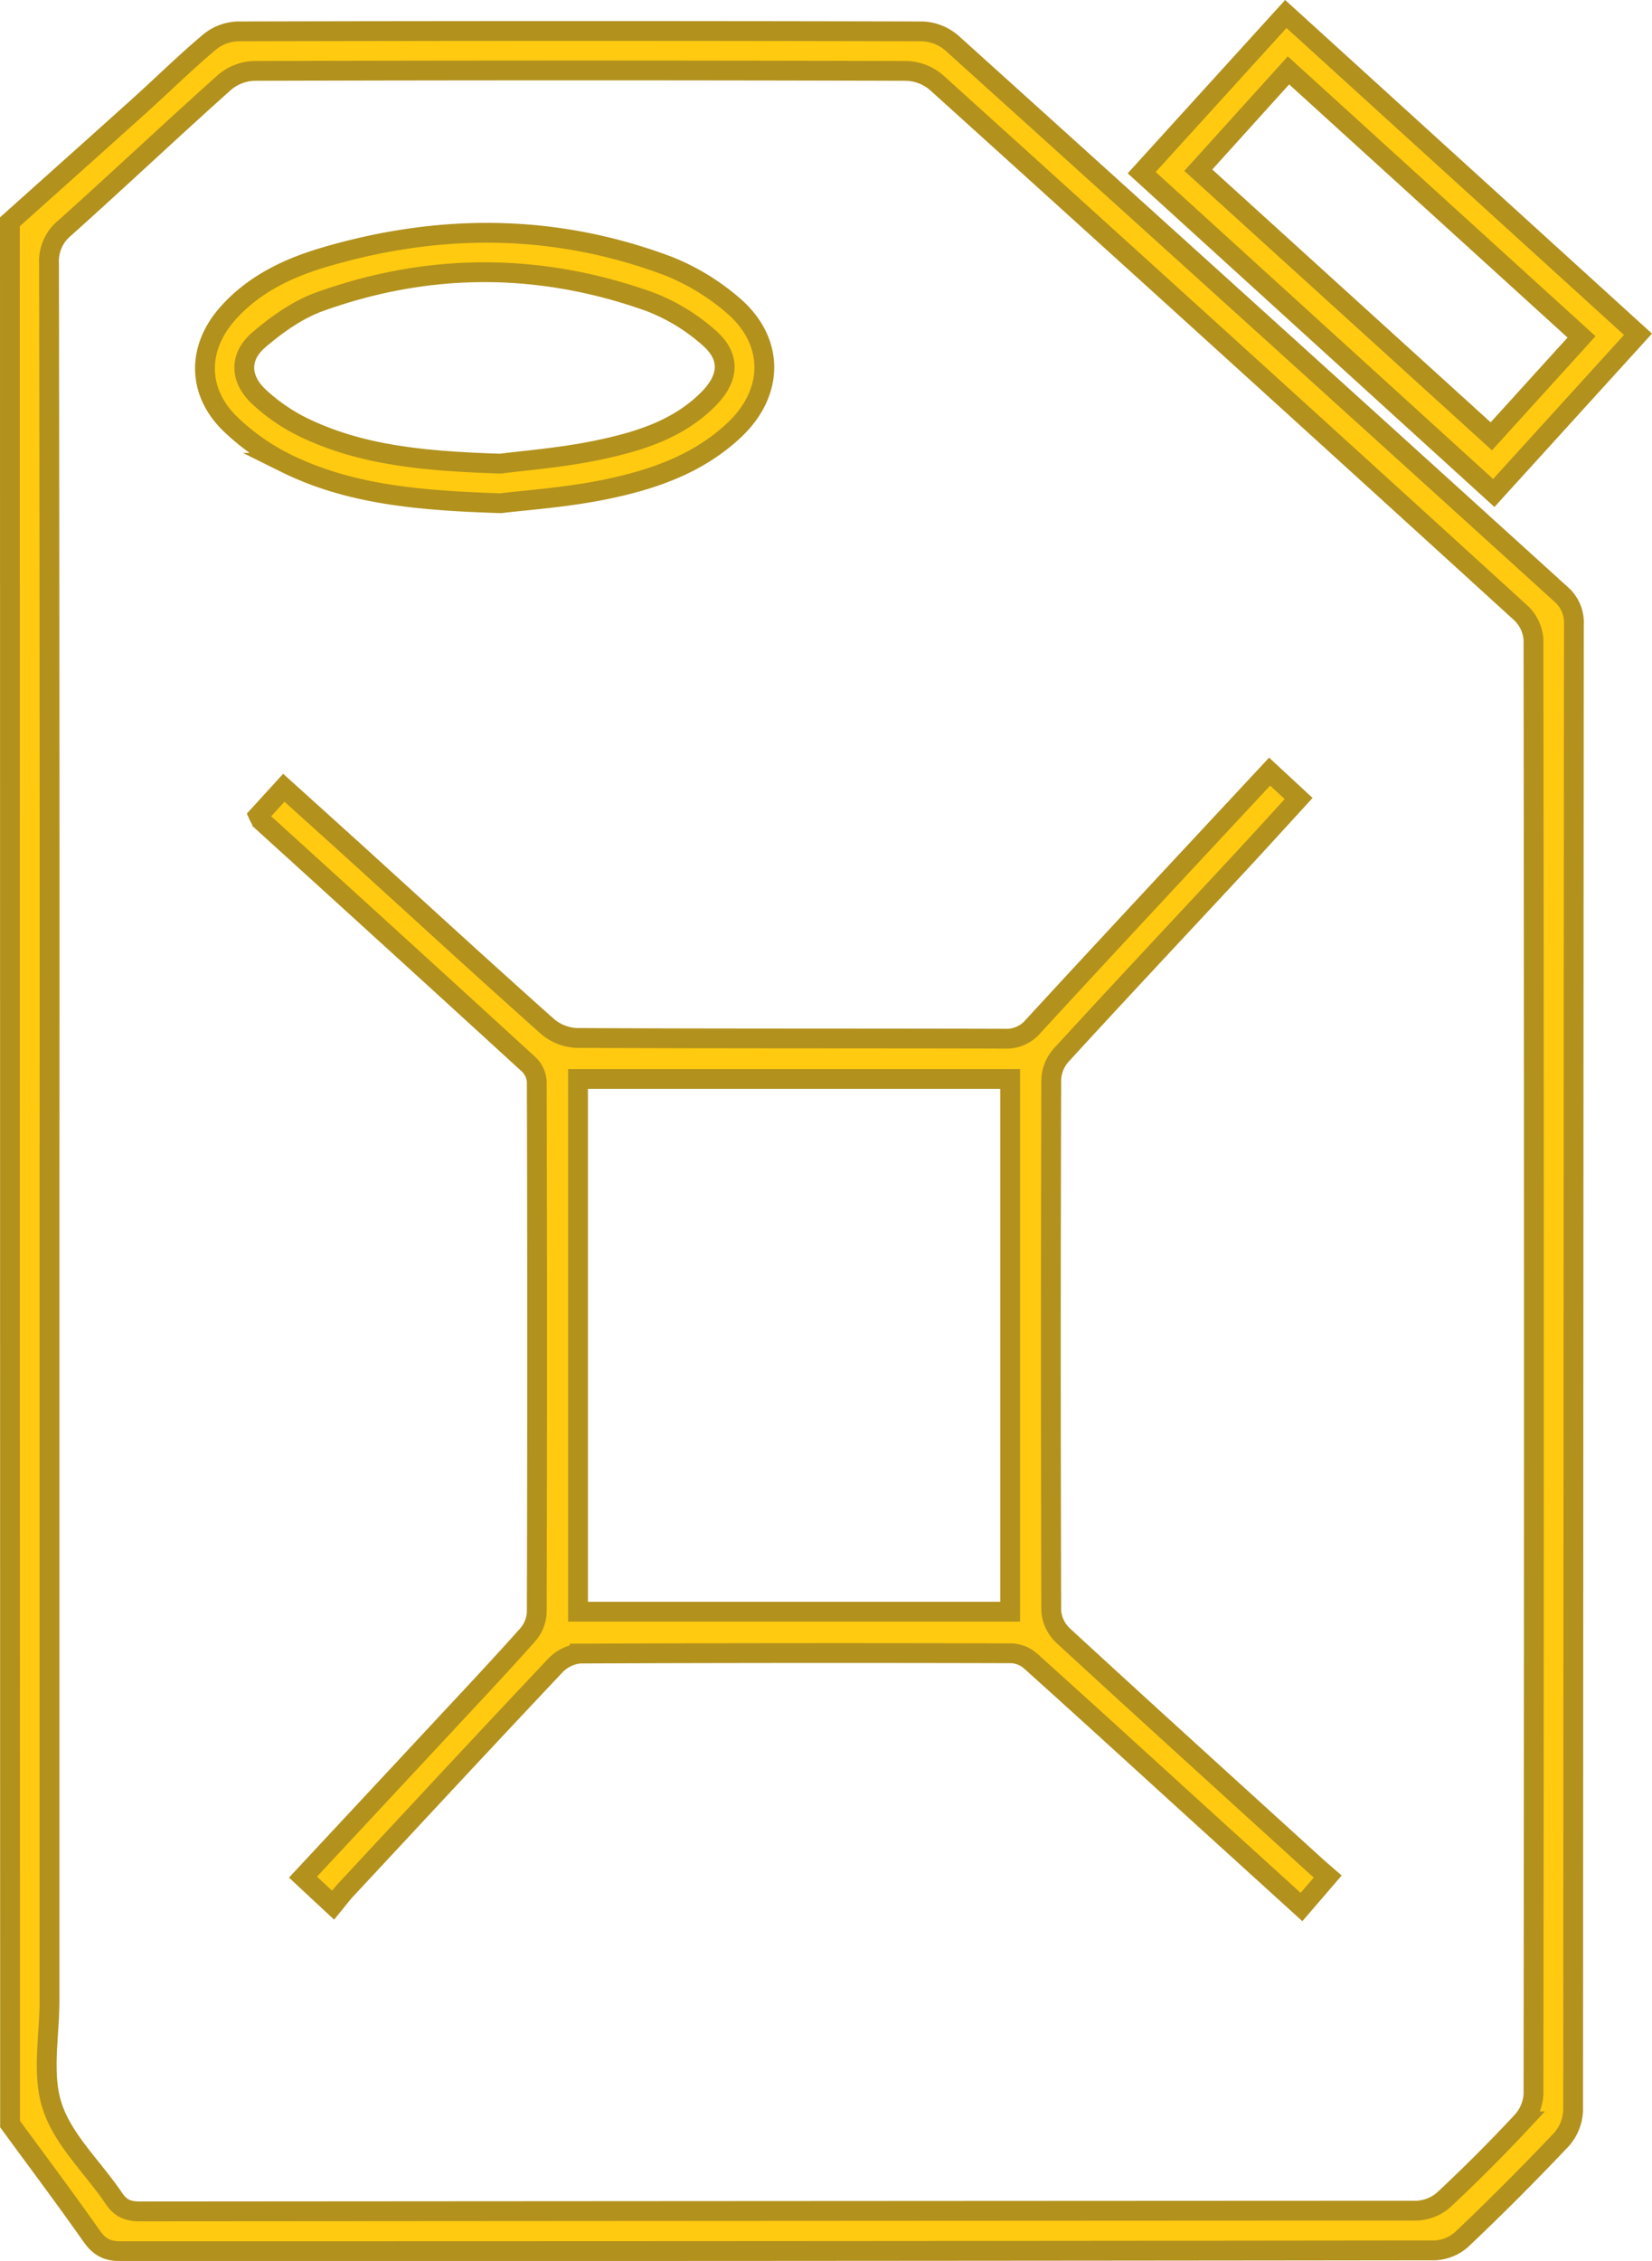
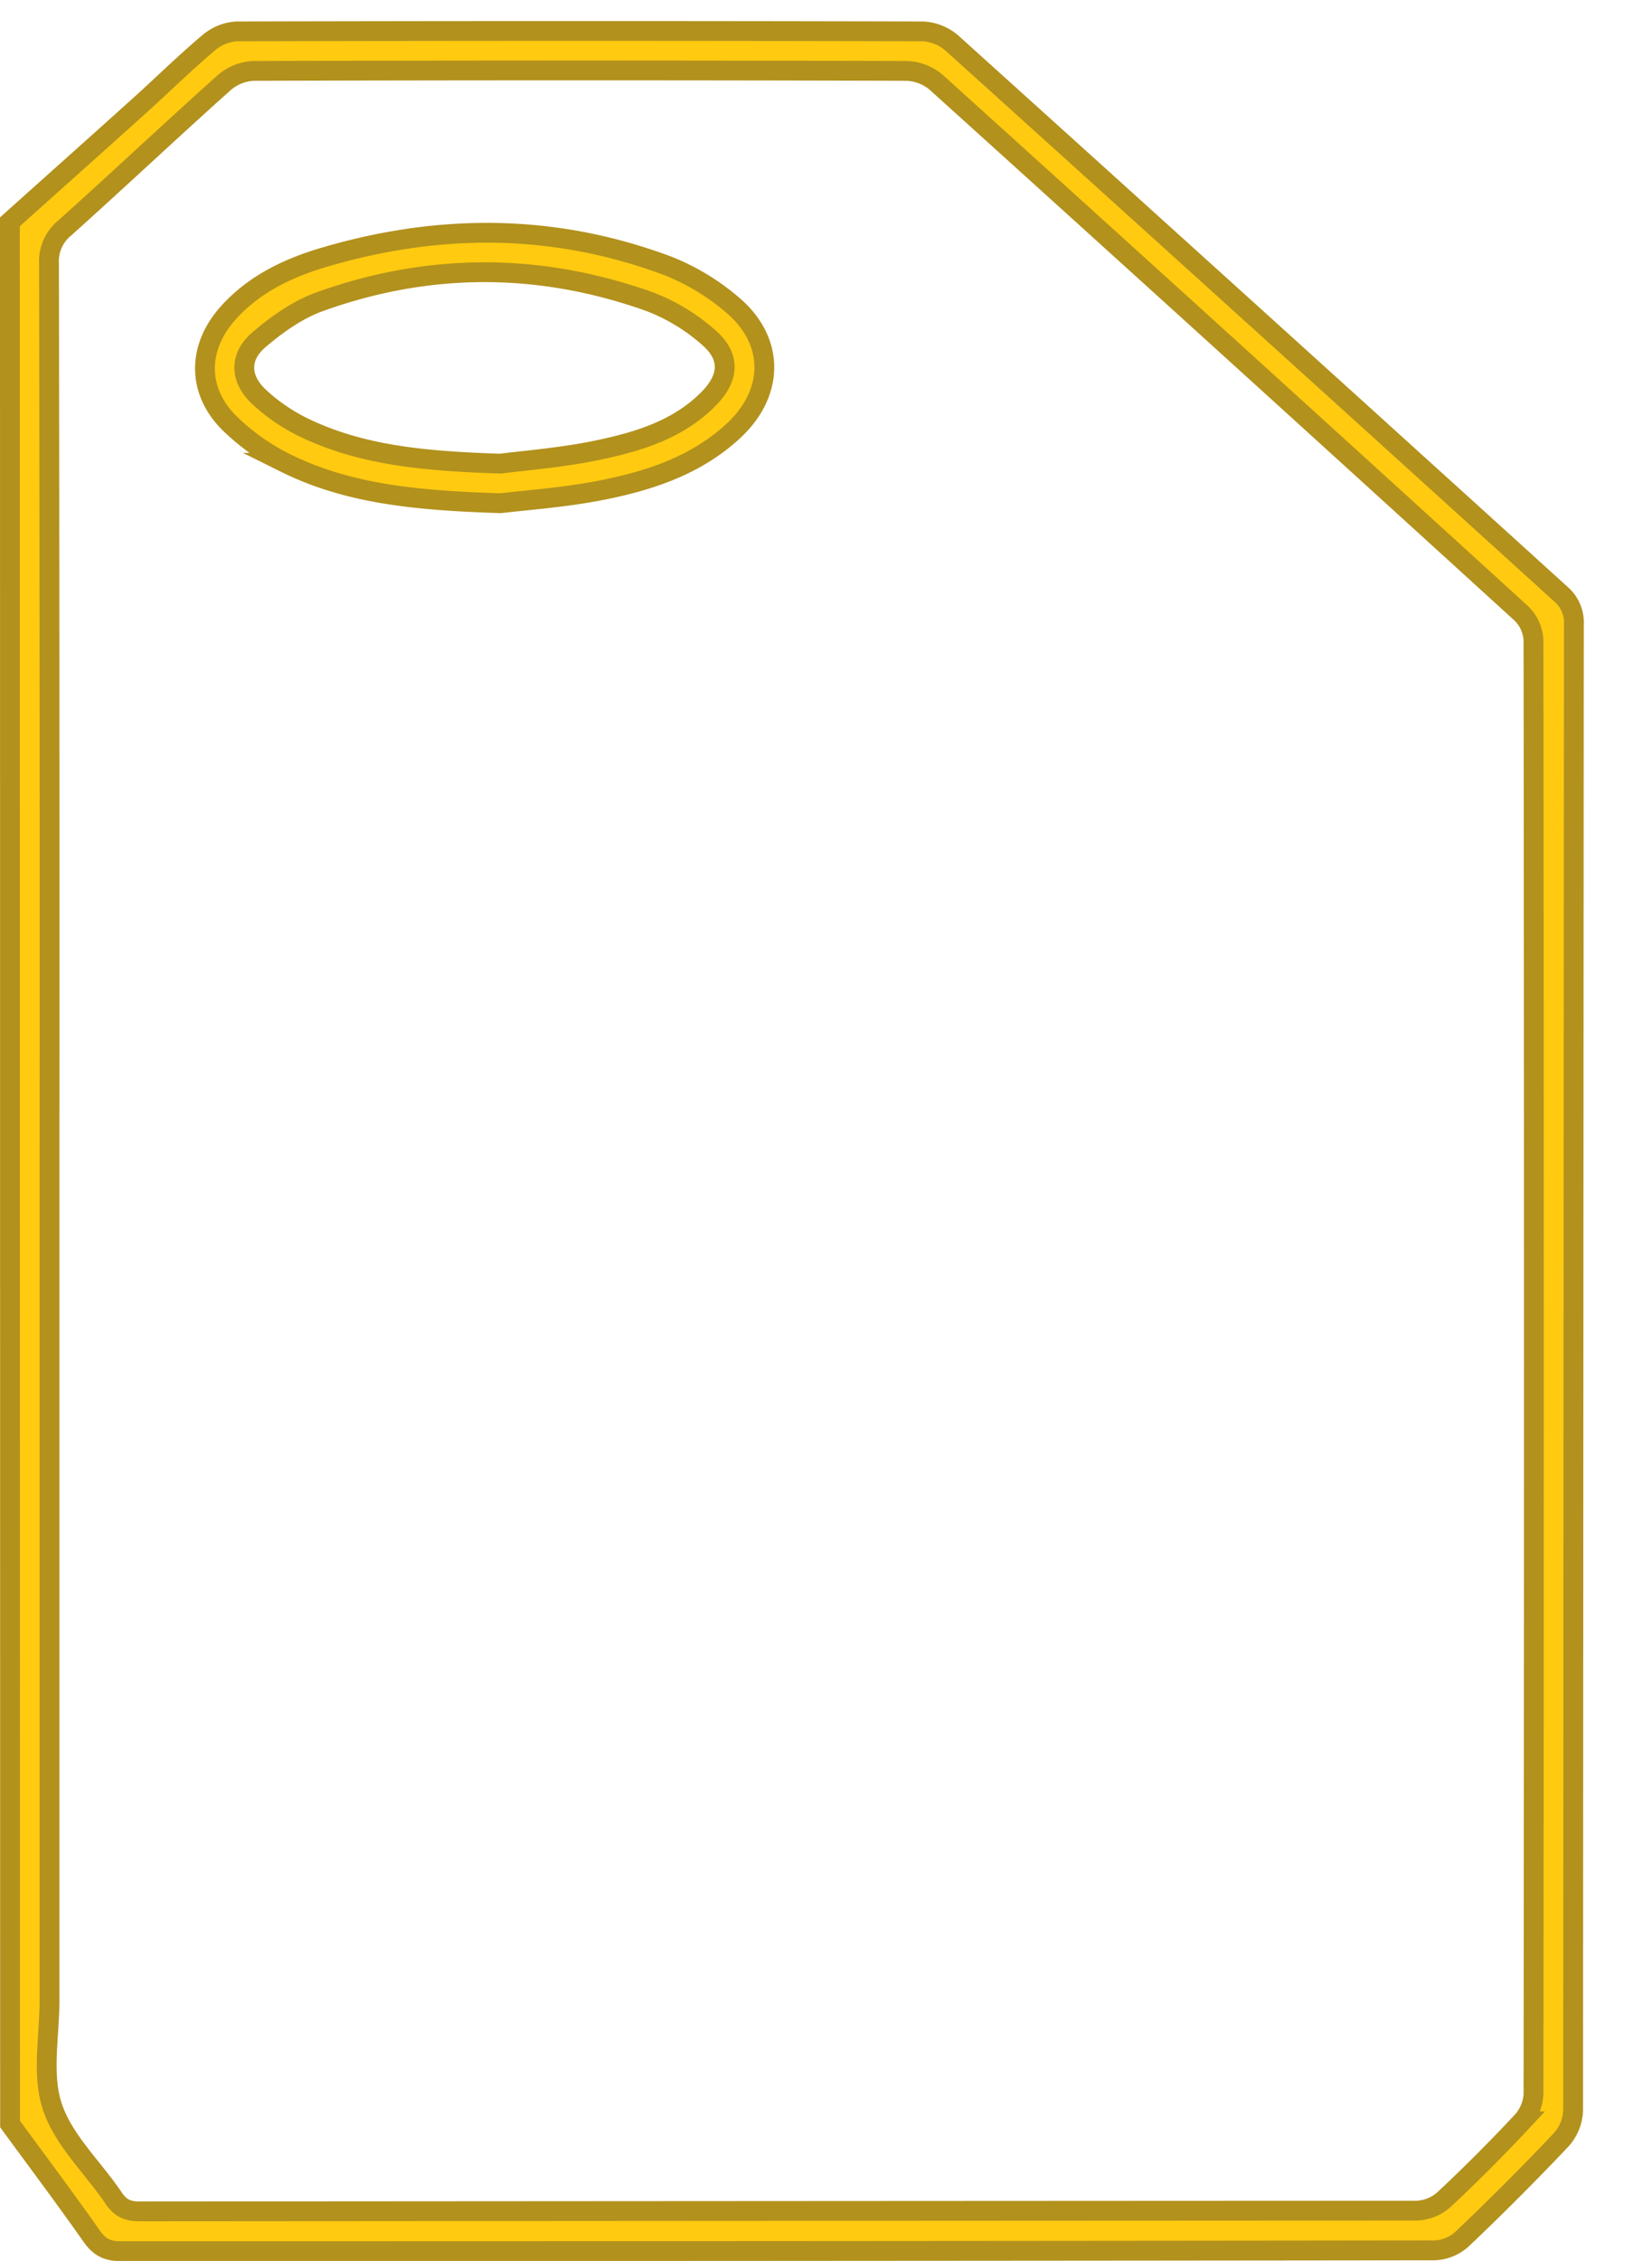
<svg xmlns="http://www.w3.org/2000/svg" id="Layer_1" data-name="Layer 1" viewBox="0 0 417.21 570.73">
  <defs>
    <style>.cls-1{fill:#ffca10;stroke:#b2911d;stroke-miterlimit:10;stroke-width:5px;}</style>
  </defs>
  <path class="cls-1" d="M119.52,96.15c10.89-9.76,21.82-19.49,32.68-29.28,5.94-5.35,11.66-11,17.77-16.12a11.88,11.88,0,0,1,7-2.67q86.5-.21,173,0A12.14,12.14,0,0,1,357.39,51q77,69.45,153.81,139.12a9.45,9.45,0,0,1,3.3,7.77q-.11,187.53-.19,375.07a11.75,11.75,0,0,1-3,7.33c-8.13,8.58-16.52,17-25.08,25.11a10.93,10.93,0,0,1-6.86,2.82q-166,.21-332,.2c-3.42,0-5.34-1.14-7.26-3.88-6.69-9.52-13.68-18.82-20.55-28.21Zm10,240.54q0,104.26,0,208.53c0,9-2,18.68.75,26.8,2.82,8.46,10.29,15.34,15.5,23.07,1.7,2.52,3.57,3.29,6.54,3.29q161.25-.12,322.5-.19a11,11,0,0,0,6.85-2.75q10.23-9.56,19.78-19.8a11.13,11.13,0,0,0,2.86-6.86q.21-183.54,0-367.06a10.2,10.2,0,0,0-3.07-6.72Q427.54,127.84,353.52,61a12.2,12.2,0,0,0-7.41-2.94q-82.51-.24-165,0A12.14,12.14,0,0,0,173.67,61C160.14,73.1,146.92,85.56,133.4,97.68a10.81,10.81,0,0,0-4,9Q129.59,221.67,129.52,336.69Z" transform="translate(-117.02 -40.16)" />
-   <path class="cls-1" d="M530.69,124.54l-36.42,40.07c-29.68-27-59.2-53.84-88.92-80.86l36.4-40.06ZM442.42,57.93,419.65,83.12l74,67.18,22.78-25.1Z" transform="translate(-117.02 -40.16)" />
-   <path class="cls-1" d="M437.66,234.94l7.33,6.79c-5.27,5.75-10.37,11.37-15.54,16.93-14.87,16-29.81,31.88-44.56,48a9.9,9.9,0,0,0-2.38,6.1q-.19,67,0,134a9.57,9.57,0,0,0,2.94,6.22c21.21,19.52,42.57,38.86,63.89,58.25.86.78,1.75,1.53,3,2.62l-6.63,7.7L419,497.3c-13.93-12.67-27.82-25.38-41.83-37.95a7.81,7.81,0,0,0-4.74-1.85q-54.51-.15-109,.07a9.9,9.9,0,0,0-6.25,3.11c-17.73,18.78-35.29,37.7-52.89,56.6-1,1.09-1.9,2.3-3.14,3.81L193.54,514l34.81-37.35c7.38-7.93,14.81-15.8,22-23.88a9.28,9.28,0,0,0,2.23-5.66q.19-67,0-134a6.72,6.72,0,0,0-2.11-4.34q-33.56-30.7-67.25-61.25a7.18,7.18,0,0,1-.91-1.51l6.39-7c6,5.42,11.87,10.71,17.72,16,16.28,14.79,32.48,29.66,48.9,44.29a12.19,12.19,0,0,0,7.41,2.87c36,.18,72,.09,108,.19a8.87,8.87,0,0,0,7.28-3.2C397.69,277.78,417.48,256.61,437.66,234.94ZM263,447H372.13V312.52H263Z" transform="translate(-117.02 -40.16)" />
  <path class="cls-1" d="M243.47,167.19c-21.33-.68-38.57-2.33-54.43-10.2a56.55,56.55,0,0,1-13.76-9.71c-8.53-8.18-8.57-19.26-.64-28.11,6.56-7.31,15.14-11.38,24.33-14.09,29.12-8.58,58.16-8.51,86.74,2.21A57.59,57.59,0,0,1,301.84,117c10.81,9,10.86,22.06.64,31.7-9.46,8.91-21.38,12.81-33.69,15.23C259.2,165.8,249.36,166.46,243.47,167.19Zm0-10c5.67-.75,15.17-1.46,24.42-3.38,10.26-2.14,20.41-5.18,28.11-13,5.26-5.36,5.54-10.73-.12-15.56A48.74,48.74,0,0,0,281,116.28c-27.63-9.84-55.51-9.9-83.13,0-5.61,2-10.89,5.74-15.47,9.66-5,4.29-4.83,9.81,0,14.36a46.36,46.36,0,0,0,11.44,7.83C208.32,155.06,223.89,156.56,243.43,157.2Z" transform="translate(-117.02 -40.16)" />
</svg>